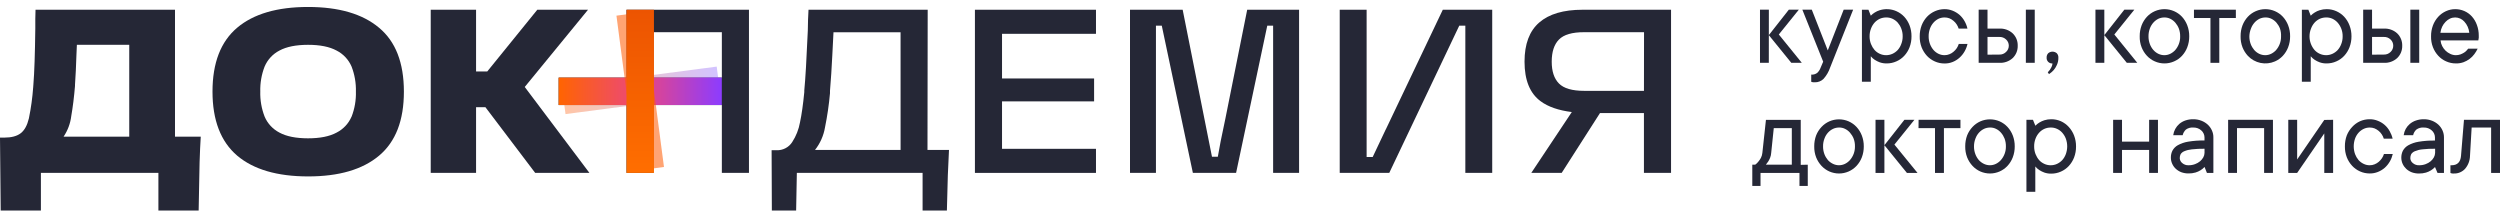
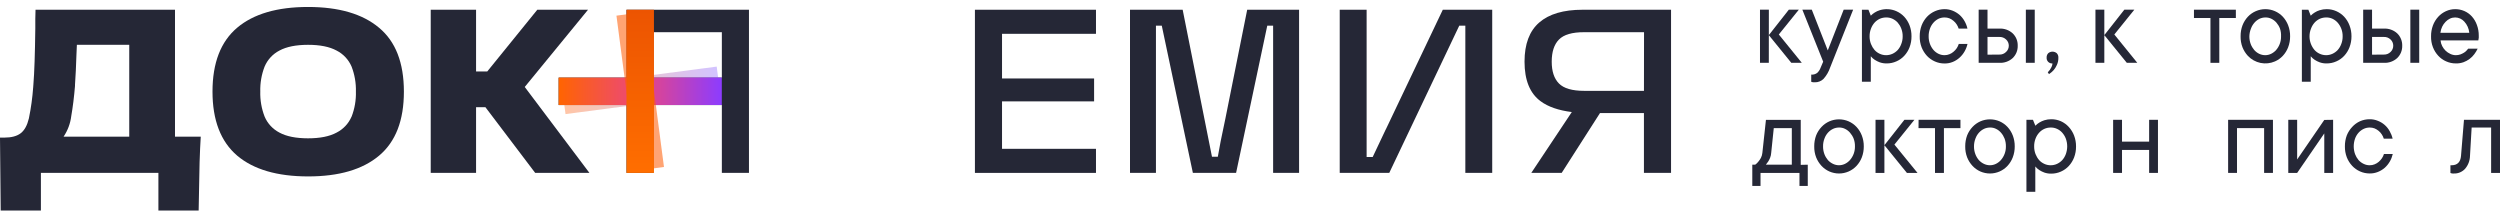
<svg xmlns="http://www.w3.org/2000/svg" width="222" height="19" viewBox="0 0 222 19" fill="none">
  <g clip-path="url(#clip0_333_164)">
    <path d="M55.633 6.89H49.607V9.332H55.633V15.353H58.039V9.328H64.1V15.353H66.508V0.865H55.63L55.633 6.89ZM64.1 2.857V6.89H58.039V2.857H64.1Z" fill="#252736" />
    <path d="M15.54 0.867H3.155C3.141 1.132 3.135 1.4 3.135 1.678V2.528C3.107 4.797 3.051 6.443 2.968 7.467L2.948 7.738C2.881 8.672 2.753 9.601 2.564 10.518C2.418 11.128 2.18 11.563 1.847 11.825C1.514 12.087 1.023 12.22 0.373 12.22H0L0.062 18.696H3.632V15.353H14.066V18.696H17.64L17.724 14.398C17.751 13.51 17.787 12.76 17.827 12.136H15.54V0.867ZM11.477 12.136H5.645C6.016 11.587 6.25 10.958 6.329 10.3C6.469 9.499 6.578 8.611 6.66 7.634V7.53C6.716 6.699 6.758 5.848 6.784 4.977L6.827 3.98H11.477V12.136Z" fill="#252736" />
    <path d="M33.662 2.466C32.197 1.235 30.094 0.619 27.353 0.619C24.612 0.619 22.512 1.235 21.055 2.466C19.598 3.699 18.87 5.587 18.87 8.132C18.87 10.676 19.6 12.572 21.059 13.819C22.517 15.049 24.616 15.665 27.357 15.666C30.098 15.668 32.201 15.052 33.666 13.819C35.135 12.586 35.868 10.691 35.866 8.132C35.865 5.573 35.13 3.684 33.662 2.466ZM31.22 10.352C30.957 10.968 30.485 11.472 29.888 11.775C29.261 12.115 28.413 12.284 27.346 12.283C26.279 12.281 25.435 12.112 24.815 11.775C24.223 11.469 23.756 10.966 23.497 10.352C23.223 9.644 23.092 8.89 23.113 8.132C23.093 7.373 23.223 6.619 23.497 5.912C23.757 5.298 24.223 4.794 24.815 4.489C25.437 4.151 26.28 3.982 27.346 3.98C28.412 3.979 29.259 4.148 29.888 4.489C30.485 4.792 30.956 5.296 31.22 5.912C31.493 6.619 31.624 7.373 31.604 8.132C31.626 8.889 31.497 9.644 31.224 10.352H31.22Z" fill="#252736" />
    <path d="M52.216 0.865H47.712L43.27 6.344H42.275V0.865H38.248V15.353H42.275V9.519H43.105L47.525 15.353H52.341L46.597 7.723L52.216 0.865Z" fill="#252736" />
-     <path d="M82.379 0.865H71.796C71.781 1.156 71.767 1.454 71.754 1.753C71.741 2.053 71.734 2.377 71.734 2.708C71.623 5.255 71.519 7.031 71.421 8.036V8.18C71.314 9.283 71.187 10.179 71.039 10.869C70.928 11.494 70.691 12.091 70.344 12.623C70.196 12.851 69.991 13.038 69.749 13.163C69.507 13.289 69.236 13.35 68.963 13.34H68.519L68.54 18.694H70.697L70.76 15.351H81.926V18.694H84.084L84.168 15.56C84.195 14.867 84.231 14.121 84.27 13.317H82.361L82.379 0.865ZM79.972 13.317H72.371C72.829 12.736 73.134 12.049 73.259 11.319C73.464 10.315 73.612 9.301 73.703 8.28V8.072C73.786 7.09 73.855 6.032 73.91 4.897L74.014 2.863H79.97L79.972 13.317Z" fill="#252736" />
    <path d="M86.573 15.353H97.323V13.215H88.98V9.002H97.156V6.968H88.98V3.003H97.323V0.865H86.573V15.353Z" fill="#252736" />
    <path d="M140.526 0.865C138.837 0.865 137.557 1.243 136.686 1.998C135.814 2.752 135.378 3.911 135.378 5.474C135.378 7.118 135.855 8.291 136.81 8.991C137.476 9.486 138.408 9.803 139.576 9.95L135.98 15.351H138.679L142.08 10.038H145.981V15.351H148.389V0.865H140.526ZM145.983 8.067H140.677C139.611 8.067 138.864 7.85 138.435 7.414C138.006 6.979 137.792 6.333 137.793 5.474C137.793 4.602 138.007 3.948 138.435 3.512C138.863 3.075 139.61 2.857 140.677 2.859H145.99L145.983 8.067Z" fill="#252736" />
    <path d="M108.809 10.556C108.483 12.065 108.261 13.186 108.143 13.919H107.623L105.021 0.865H100.344V15.351H102.648V2.277H103.165L105.927 15.351H109.765L112.534 2.277H113.053V15.351H115.358V0.865H110.751L108.809 10.556Z" fill="#252736" />
    <path d="M123.08 11.45L123.036 11.533C122.522 12.598 122.142 13.401 121.895 13.941H121.356V0.865H118.967V15.351H123.367L129.583 2.277H130.122V15.351H132.509V0.865H128.12L123.08 11.45Z" fill="#252736" />
    <path d="M157.071 5.579H156.287V0.861H157.075L157.071 5.579ZM159.069 5.579L157.071 3.119L158.847 0.861H159.735L157.959 3.062L160.001 5.579H159.069Z" fill="#252736" />
    <path d="M160.049 0.861H160.888L162.307 4.478L163.718 0.861H164.558L162.515 5.999C162.389 6.373 162.187 6.718 161.923 7.011C161.821 7.109 161.7 7.186 161.568 7.237C161.437 7.288 161.296 7.312 161.154 7.308H161.037L160.935 7.293C160.901 7.286 160.868 7.275 160.837 7.262V6.627C161.029 6.642 161.221 6.586 161.374 6.469C161.51 6.338 161.614 6.177 161.676 5.999L161.898 5.477L160.049 0.861Z" fill="#252736" />
    <path d="M166.127 1.392C166.231 1.282 166.35 1.188 166.48 1.11C166.618 1.022 166.767 0.954 166.924 0.906C167.409 0.757 167.932 0.787 168.396 0.992C168.661 1.108 168.9 1.277 169.097 1.488C169.301 1.71 169.461 1.969 169.568 2.251C169.687 2.562 169.745 2.891 169.741 3.224C169.745 3.557 169.686 3.888 169.568 4.2C169.461 4.48 169.301 4.737 169.097 4.957C168.9 5.169 168.661 5.338 168.396 5.452C168.127 5.572 167.836 5.634 167.541 5.632C167.331 5.636 167.122 5.603 166.924 5.535C166.768 5.478 166.619 5.404 166.48 5.313C166.347 5.227 166.227 5.12 166.127 4.997V7.26H165.339V0.864H165.918L166.127 1.392ZM166.02 3.224C166.017 3.457 166.058 3.689 166.143 3.907C166.218 4.101 166.325 4.281 166.46 4.44C166.59 4.584 166.749 4.699 166.926 4.778C167.102 4.859 167.294 4.901 167.488 4.9C167.682 4.9 167.875 4.858 168.052 4.778C168.228 4.697 168.386 4.582 168.518 4.44C168.655 4.284 168.762 4.103 168.833 3.907C168.918 3.69 168.96 3.457 168.957 3.224C168.96 2.989 168.918 2.756 168.833 2.538C168.76 2.344 168.653 2.166 168.518 2.009C168.388 1.865 168.23 1.749 168.054 1.667C167.877 1.586 167.684 1.546 167.49 1.55C167.297 1.55 167.106 1.59 166.928 1.667C166.751 1.749 166.593 1.865 166.462 2.009C166.325 2.164 166.217 2.344 166.145 2.538C166.06 2.756 166.017 2.989 166.02 3.224Z" fill="#252736" />
    <path d="M172.671 1.55C172.487 1.55 172.306 1.591 172.139 1.667C171.97 1.752 171.819 1.868 171.695 2.009C171.557 2.164 171.451 2.343 171.382 2.538C171.301 2.757 171.261 2.99 171.264 3.224C171.261 3.457 171.301 3.688 171.382 3.907C171.455 4.101 171.561 4.282 171.695 4.44C171.818 4.581 171.969 4.696 172.139 4.778C172.305 4.858 172.487 4.9 172.671 4.9C172.824 4.902 172.975 4.872 173.115 4.813C173.248 4.761 173.371 4.686 173.477 4.591C173.585 4.501 173.68 4.397 173.759 4.28C173.836 4.162 173.897 4.035 173.939 3.901H174.714C174.662 4.135 174.574 4.359 174.454 4.567C174.336 4.773 174.187 4.96 174.01 5.119C173.83 5.283 173.623 5.413 173.397 5.503C173.167 5.596 172.92 5.641 172.671 5.637C172.377 5.638 172.086 5.577 171.817 5.457C171.552 5.341 171.313 5.173 171.115 4.962C170.912 4.741 170.751 4.484 170.64 4.205C170.521 3.893 170.463 3.561 170.471 3.228C170.467 2.896 170.524 2.567 170.64 2.256C170.749 1.974 170.91 1.714 171.115 1.492C171.316 1.279 171.559 1.109 171.828 0.992C172.093 0.874 172.381 0.813 172.671 0.813C172.92 0.811 173.167 0.858 173.397 0.95C173.619 1.039 173.824 1.164 174.006 1.319C174.183 1.477 174.333 1.664 174.45 1.872C174.569 2.079 174.657 2.304 174.709 2.538H173.928C173.886 2.404 173.825 2.277 173.748 2.16C173.671 2.042 173.576 1.936 173.466 1.847C173.359 1.754 173.236 1.679 173.104 1.625C172.966 1.572 172.819 1.547 172.671 1.55Z" fill="#252736" />
    <path d="M177.543 2.54C177.759 2.528 177.975 2.56 178.179 2.632C178.382 2.705 178.569 2.818 178.729 2.964C178.875 3.106 178.99 3.276 179.067 3.465C179.143 3.654 179.179 3.857 179.173 4.061C179.179 4.264 179.143 4.466 179.066 4.655C178.99 4.843 178.875 5.013 178.729 5.155C178.569 5.301 178.382 5.414 178.179 5.486C177.975 5.559 177.759 5.591 177.543 5.579H175.705V0.861H176.491V2.54H177.543ZM177.543 4.846C177.653 4.85 177.763 4.832 177.865 4.792C177.967 4.752 178.06 4.691 178.138 4.613C178.215 4.543 178.277 4.457 178.319 4.361C178.361 4.266 178.382 4.163 178.382 4.058C178.382 3.954 178.361 3.851 178.319 3.755C178.277 3.66 178.215 3.574 178.138 3.503C178.059 3.428 177.966 3.369 177.864 3.331C177.761 3.293 177.652 3.276 177.543 3.281H176.491V4.855L177.543 4.846ZM180.685 0.861V5.579H179.896V0.861H180.685Z" fill="#252736" />
    <path d="M182.262 5.634C182.192 5.64 182.121 5.63 182.055 5.606C181.989 5.582 181.93 5.543 181.88 5.494C181.83 5.444 181.792 5.384 181.768 5.319C181.744 5.253 181.734 5.182 181.74 5.112C181.736 5.042 181.747 4.972 181.771 4.906C181.795 4.84 181.832 4.78 181.88 4.728C181.986 4.637 182.121 4.586 182.262 4.586C182.402 4.586 182.537 4.637 182.643 4.728C182.691 4.78 182.728 4.84 182.752 4.906C182.776 4.972 182.787 5.042 182.783 5.112C182.79 5.338 182.745 5.562 182.652 5.767C182.579 5.931 182.484 6.084 182.37 6.222C182.247 6.36 182.106 6.48 181.951 6.58L181.842 6.422C181.91 6.353 181.973 6.279 182.031 6.2C182.085 6.122 182.132 6.04 182.173 5.954C182.221 5.853 182.251 5.745 182.262 5.634Z" fill="#252736" />
    <path d="M186.864 5.579H186.076V0.861H186.864V5.579ZM188.862 5.579L186.864 3.119L188.64 0.861H189.528L187.752 3.062L189.792 5.579H188.862Z" fill="#252736" />
-     <path d="M194.404 3.224C194.407 3.557 194.348 3.888 194.23 4.2C194.123 4.48 193.963 4.737 193.76 4.957C193.563 5.169 193.324 5.338 193.058 5.452C192.789 5.571 192.499 5.632 192.205 5.632C191.911 5.632 191.62 5.571 191.351 5.452C191.086 5.338 190.847 5.169 190.65 4.957C190.445 4.737 190.284 4.48 190.175 4.2C190.054 3.889 189.997 3.557 190.006 3.224C190.001 2.892 190.059 2.562 190.175 2.251C190.283 1.969 190.444 1.709 190.65 1.487C190.847 1.277 191.086 1.108 191.351 0.992C191.62 0.874 191.911 0.813 192.205 0.813C192.499 0.813 192.789 0.874 193.058 0.992C193.323 1.108 193.562 1.277 193.76 1.487C193.964 1.71 194.124 1.969 194.23 2.251C194.349 2.561 194.408 2.891 194.404 3.224ZM190.787 3.224C190.784 3.457 190.824 3.688 190.905 3.907C190.976 4.102 191.082 4.283 191.218 4.44C191.342 4.581 191.493 4.696 191.662 4.778C191.827 4.858 192.008 4.9 192.191 4.9C192.375 4.9 192.556 4.858 192.721 4.778C192.889 4.695 193.04 4.58 193.165 4.44C193.301 4.282 193.408 4.102 193.482 3.907C193.565 3.689 193.605 3.457 193.598 3.224C193.601 2.99 193.562 2.757 193.482 2.538C193.407 2.345 193.3 2.166 193.165 2.009C193.041 1.867 192.89 1.751 192.721 1.667C192.556 1.587 192.375 1.547 192.193 1.55C192.009 1.551 191.828 1.591 191.662 1.667C191.493 1.752 191.343 1.868 191.218 2.009C191.081 2.163 190.974 2.343 190.905 2.538C190.824 2.757 190.784 2.99 190.787 3.224Z" fill="#252736" />
    <path d="M194.823 0.861H198.544V1.599H197.074V5.579H196.288V1.599H194.823V0.861Z" fill="#252736" />
    <path d="M203.362 3.224C203.365 3.557 203.306 3.889 203.187 4.2C203.08 4.48 202.92 4.737 202.716 4.957C202.52 5.168 202.283 5.337 202.019 5.452C201.616 5.629 201.167 5.676 200.735 5.588C200.304 5.499 199.91 5.279 199.608 4.957C199.405 4.736 199.244 4.48 199.133 4.2C199.014 3.889 198.957 3.557 198.965 3.224C198.96 2.892 199.017 2.562 199.133 2.251C199.242 1.969 199.403 1.71 199.608 1.488C199.806 1.277 200.045 1.108 200.31 0.993C200.579 0.874 200.87 0.813 201.165 0.813C201.459 0.813 201.75 0.874 202.019 0.993C202.283 1.109 202.521 1.277 202.719 1.488C202.923 1.71 203.082 1.969 203.189 2.251C203.308 2.562 203.367 2.891 203.362 3.224ZM199.744 3.224C199.741 3.457 199.781 3.689 199.861 3.907C199.934 4.102 200.04 4.282 200.174 4.44C200.298 4.581 200.449 4.696 200.618 4.778C200.785 4.858 200.967 4.9 201.151 4.9C201.334 4.899 201.514 4.858 201.677 4.778C201.846 4.695 201.997 4.58 202.121 4.44C202.257 4.282 202.365 4.102 202.439 3.907C202.523 3.689 202.563 3.457 202.557 3.224C202.567 2.991 202.536 2.759 202.463 2.538C202.388 2.345 202.281 2.166 202.146 2.009C202.022 1.867 201.871 1.751 201.702 1.667C201.538 1.588 201.358 1.547 201.176 1.55C200.992 1.55 200.81 1.591 200.643 1.667C200.474 1.752 200.324 1.868 200.199 2.009C200.061 2.164 199.955 2.343 199.886 2.538C199.797 2.756 199.749 2.988 199.744 3.224Z" fill="#252736" />
    <path d="M205.194 1.392C205.298 1.281 205.417 1.186 205.547 1.11C205.685 1.022 205.835 0.953 205.991 0.906C206.192 0.844 206.401 0.812 206.611 0.813C206.904 0.811 207.195 0.873 207.463 0.992C207.728 1.108 207.967 1.277 208.165 1.487C208.369 1.71 208.529 1.969 208.635 2.251C208.755 2.561 208.814 2.891 208.811 3.224C208.814 3.557 208.754 3.888 208.635 4.2C208.528 4.48 208.368 4.737 208.165 4.957C207.967 5.169 207.729 5.338 207.463 5.452C207.195 5.572 206.904 5.633 206.611 5.632C206.4 5.637 206.19 5.604 205.991 5.535C205.835 5.479 205.686 5.404 205.547 5.313C205.414 5.227 205.295 5.12 205.194 4.997V7.259H204.406V0.864H204.983L205.194 1.392ZM205.086 3.224C205.083 3.669 205.241 4.101 205.53 4.44C205.659 4.584 205.818 4.699 205.996 4.778C206.172 4.858 206.364 4.9 206.559 4.9C206.753 4.9 206.945 4.858 207.121 4.778C207.298 4.697 207.456 4.582 207.588 4.44C207.726 4.284 207.833 4.103 207.905 3.907C207.989 3.689 208.031 3.457 208.027 3.224C208.034 2.778 207.876 2.345 207.583 2.009C207.455 1.866 207.299 1.75 207.126 1.667C206.95 1.586 206.758 1.546 206.564 1.55C206.37 1.55 206.178 1.59 206 1.667C205.823 1.749 205.665 1.865 205.534 2.009C205.397 2.164 205.29 2.343 205.219 2.538C205.131 2.755 205.085 2.988 205.086 3.224Z" fill="#252736" />
    <path d="M211.686 2.54C211.902 2.528 212.118 2.56 212.322 2.633C212.526 2.705 212.713 2.818 212.873 2.964C213.019 3.106 213.134 3.277 213.21 3.466C213.287 3.654 213.323 3.857 213.317 4.061C213.323 4.264 213.286 4.466 213.21 4.654C213.134 4.843 213.019 5.013 212.873 5.155C212.713 5.301 212.526 5.413 212.322 5.486C212.118 5.559 211.902 5.591 211.686 5.579H209.85V0.861H210.638V2.54H211.686ZM211.686 4.846C211.796 4.85 211.906 4.832 212.008 4.792C212.111 4.752 212.204 4.691 212.283 4.613C212.357 4.543 212.417 4.458 212.458 4.364C212.499 4.269 212.52 4.168 212.52 4.065C212.522 3.96 212.501 3.855 212.459 3.758C212.418 3.661 212.356 3.574 212.278 3.503C212.2 3.428 212.107 3.37 212.005 3.331C211.903 3.293 211.794 3.276 211.686 3.281H210.638V4.855L211.686 4.846ZM214.827 0.861V5.579H214.039V0.861H214.827Z" fill="#252736" />
    <path d="M220.016 4.322C219.933 4.495 219.833 4.66 219.718 4.813C219.6 4.973 219.459 5.114 219.299 5.233C219.133 5.356 218.951 5.455 218.757 5.526C218.538 5.602 218.307 5.638 218.076 5.632C217.782 5.633 217.491 5.572 217.223 5.452C216.958 5.338 216.719 5.169 216.522 4.957C216.318 4.737 216.156 4.48 216.047 4.2C215.926 3.889 215.869 3.557 215.878 3.224C215.873 2.892 215.931 2.562 216.047 2.251C216.154 1.969 216.314 1.71 216.517 1.487C216.709 1.278 216.942 1.11 217.201 0.992C217.459 0.874 217.74 0.812 218.025 0.813C218.304 0.812 218.58 0.869 218.835 0.981C219.088 1.091 219.315 1.254 219.501 1.459C219.695 1.677 219.845 1.93 219.945 2.205C220.061 2.514 220.118 2.842 220.114 3.172C220.117 3.232 220.117 3.291 220.114 3.35C220.114 3.399 220.1 3.439 220.094 3.472C220.087 3.505 220.08 3.554 220.074 3.59H216.721C216.737 3.761 216.784 3.929 216.861 4.083C216.94 4.238 217.044 4.38 217.168 4.502C217.292 4.621 217.435 4.718 217.592 4.789C217.745 4.862 217.913 4.9 218.082 4.9C218.214 4.9 218.346 4.879 218.471 4.837C218.579 4.799 218.684 4.749 218.782 4.689C218.87 4.64 218.949 4.578 219.017 4.504C219.074 4.446 219.127 4.385 219.177 4.32L220.016 4.322ZM218.018 1.55C217.859 1.549 217.702 1.584 217.558 1.652C217.413 1.721 217.281 1.817 217.17 1.934C217.046 2.059 216.944 2.204 216.868 2.362C216.785 2.535 216.731 2.72 216.708 2.91H219.272C219.237 2.539 219.081 2.189 218.828 1.914C218.727 1.801 218.603 1.71 218.465 1.647C218.326 1.585 218.176 1.551 218.025 1.55H218.018Z" fill="#252736" />
    <path d="M160.53 14.625V16.508H159.793V15.356H156.334V16.508H155.604V14.625H155.863C155.969 14.547 156.064 14.454 156.145 14.35C156.23 14.249 156.304 14.14 156.367 14.024C156.438 13.885 156.483 13.735 156.498 13.58L156.816 10.643H159.906V14.639L160.53 14.625ZM157.282 13.578C157.272 13.73 157.239 13.88 157.182 14.022C157.136 14.134 157.08 14.243 157.015 14.346C156.953 14.442 156.885 14.534 156.811 14.621H159.113V11.378H157.511L157.282 13.578Z" fill="#252736" />
    <path d="M165.504 12.995C165.508 13.329 165.449 13.66 165.331 13.972C165.224 14.252 165.064 14.509 164.86 14.729C164.663 14.941 164.424 15.11 164.159 15.227C163.889 15.345 163.598 15.406 163.304 15.406C163.01 15.406 162.719 15.345 162.449 15.227C162.185 15.11 161.947 14.941 161.75 14.729C161.546 14.508 161.384 14.252 161.273 13.972C161.154 13.661 161.097 13.329 161.104 12.995C161.101 12.664 161.158 12.334 161.273 12.023C161.383 11.745 161.545 11.491 161.75 11.273C161.947 11.062 162.185 10.893 162.449 10.775C162.719 10.658 163.01 10.598 163.304 10.598C163.598 10.598 163.889 10.658 164.159 10.775C164.424 10.893 164.662 11.062 164.86 11.273C165.064 11.494 165.224 11.753 165.331 12.034C165.448 12.341 165.507 12.667 165.504 12.995ZM161.888 12.995C161.884 13.229 161.924 13.462 162.005 13.681C162.078 13.876 162.183 14.056 162.316 14.214C162.445 14.356 162.6 14.471 162.774 14.552C162.938 14.632 163.12 14.674 163.303 14.674C163.486 14.674 163.667 14.632 163.832 14.552C164.001 14.469 164.151 14.354 164.276 14.214C164.571 13.877 164.729 13.443 164.72 12.995C164.725 12.761 164.685 12.529 164.603 12.309C164.527 12.117 164.418 11.939 164.281 11.783C164.158 11.64 164.007 11.524 163.837 11.441C163.673 11.36 163.492 11.32 163.309 11.324C163.125 11.324 162.944 11.364 162.778 11.441C162.604 11.524 162.449 11.64 162.321 11.783C162.184 11.937 162.078 12.116 162.01 12.309C161.926 12.528 161.885 12.761 161.888 12.995Z" fill="#252736" />
    <path d="M167.335 15.354H166.547V10.639H167.335V15.354ZM169.333 15.354L167.335 12.894L169.111 10.639H169.999L168.223 12.839L170.274 15.354H169.333Z" fill="#252736" />
    <path d="M170.37 10.639H174.088V11.376H172.621V15.354H171.828V11.376H170.365L170.37 10.639Z" fill="#252736" />
    <path d="M178.908 12.995C178.912 13.329 178.853 13.66 178.735 13.972C178.628 14.252 178.469 14.509 178.266 14.729C178.069 14.941 177.83 15.11 177.565 15.227C177.295 15.345 177.004 15.406 176.71 15.406C176.416 15.406 176.125 15.345 175.855 15.227C175.592 15.11 175.354 14.941 175.158 14.729C174.953 14.509 174.792 14.252 174.681 13.972C174.563 13.661 174.505 13.329 174.512 12.995C174.509 12.664 174.566 12.334 174.681 12.023C174.791 11.745 174.953 11.491 175.158 11.273C175.356 11.062 175.593 10.893 175.858 10.775C176.127 10.658 176.418 10.598 176.712 10.598C177.006 10.598 177.297 10.658 177.567 10.775C177.831 10.893 178.069 11.062 178.266 11.273C178.47 11.494 178.63 11.753 178.737 12.034C178.853 12.341 178.911 12.667 178.908 12.995ZM175.291 12.995C175.287 13.229 175.327 13.462 175.409 13.681C175.481 13.876 175.586 14.056 175.72 14.214C175.848 14.356 176.003 14.47 176.175 14.552C176.34 14.632 176.522 14.674 176.706 14.674C176.889 14.674 177.071 14.632 177.236 14.552C177.404 14.469 177.555 14.354 177.68 14.214C177.974 13.877 178.133 13.443 178.124 12.995C178.128 12.761 178.088 12.529 178.007 12.309C177.932 12.117 177.825 11.939 177.689 11.783C177.566 11.64 177.415 11.524 177.245 11.441C177.081 11.36 176.9 11.32 176.717 11.324C176.533 11.324 176.351 11.364 176.184 11.441C176.011 11.524 175.857 11.641 175.729 11.783C175.592 11.937 175.487 12.116 175.418 12.309C175.333 12.528 175.29 12.761 175.291 12.995Z" fill="#252736" />
    <path d="M180.74 11.165C180.844 11.056 180.963 10.961 181.093 10.883C181.232 10.797 181.381 10.728 181.537 10.679C181.737 10.617 181.946 10.586 182.156 10.588C182.45 10.587 182.741 10.648 183.011 10.766C183.275 10.886 183.512 11.059 183.708 11.274C183.911 11.496 184.071 11.754 184.179 12.036C184.297 12.346 184.356 12.676 184.352 13.008C184.356 13.341 184.297 13.673 184.179 13.985C184.07 14.264 183.911 14.521 183.708 14.742C183.51 14.954 183.272 15.123 183.006 15.239C182.737 15.359 182.446 15.42 182.152 15.419C181.941 15.423 181.731 15.39 181.532 15.321C181.377 15.264 181.228 15.189 181.088 15.099C180.954 15.013 180.835 14.906 180.735 14.782V17.033H179.947V10.639H180.527L180.74 11.165ZM180.633 12.997C180.63 13.231 180.671 13.464 180.755 13.683C180.831 13.877 180.938 14.057 181.073 14.216C181.203 14.359 181.362 14.474 181.539 14.553C181.715 14.635 181.907 14.676 182.101 14.675C182.295 14.675 182.488 14.634 182.665 14.553C182.839 14.471 182.997 14.357 183.129 14.216C183.268 14.06 183.375 13.879 183.446 13.683C183.608 13.24 183.608 12.754 183.446 12.311C183.372 12.118 183.264 11.94 183.129 11.785C182.999 11.64 182.841 11.524 182.665 11.443C182.488 11.361 182.295 11.32 182.101 11.325C181.907 11.324 181.716 11.364 181.539 11.443C181.362 11.523 181.203 11.64 181.073 11.785C180.935 11.938 180.827 12.117 180.755 12.311C180.671 12.53 180.63 12.762 180.633 12.997Z" fill="#252736" />
    <path d="M191.627 10.639V15.354H190.843V13.314H188.435V15.354H187.646V10.639H188.435V12.577H190.843V10.639H191.627Z" fill="#252736" />
-     <path d="M194.767 10.588C195.014 10.586 195.259 10.631 195.489 10.722C195.696 10.801 195.886 10.919 196.05 11.068C196.207 11.214 196.332 11.39 196.419 11.585C196.509 11.782 196.553 11.997 196.548 12.213V15.355H195.975L195.764 14.826C195.659 14.94 195.539 15.039 195.407 15.119C195.268 15.205 195.119 15.273 194.963 15.319C194.761 15.377 194.553 15.405 194.343 15.401C194.124 15.404 193.906 15.367 193.699 15.293C193.517 15.222 193.35 15.118 193.207 14.986C193.073 14.861 192.966 14.71 192.891 14.542C192.812 14.37 192.772 14.183 192.774 13.994C192.77 13.782 192.817 13.572 192.911 13.381C193.02 13.18 193.183 13.012 193.382 12.899C193.667 12.742 193.976 12.635 194.297 12.582C194.78 12.501 195.27 12.466 195.76 12.475V12.213C195.76 12.096 195.736 11.98 195.688 11.872C195.641 11.765 195.571 11.668 195.484 11.59C195.387 11.5 195.274 11.431 195.15 11.386C195.026 11.34 194.894 11.32 194.763 11.325C194.532 11.306 194.301 11.369 194.112 11.503C193.967 11.637 193.865 11.812 193.821 12.005H192.982C193.034 11.615 193.227 11.258 193.524 11.001C193.682 10.869 193.862 10.767 194.057 10.699C194.285 10.621 194.526 10.584 194.767 10.588ZM194.348 14.675C194.545 14.678 194.741 14.643 194.925 14.573C195.087 14.515 195.237 14.429 195.369 14.318C195.484 14.22 195.581 14.102 195.655 13.97C195.722 13.849 195.758 13.714 195.762 13.576V13.208C195.381 13.203 195.001 13.221 194.623 13.264C194.394 13.286 194.169 13.342 193.957 13.432C193.827 13.485 193.716 13.575 193.639 13.692C193.586 13.803 193.56 13.924 193.562 14.047C193.565 14.131 193.587 14.213 193.625 14.288C193.663 14.363 193.717 14.428 193.784 14.48C193.939 14.616 194.141 14.686 194.348 14.675Z" fill="#252736" />
    <path d="M201.838 10.639V15.354H201.054V11.376H198.646V15.354H197.857V10.639H201.838Z" fill="#252736" />
    <path d="M207.18 10.639V15.354H206.396V11.847L203.987 15.354H203.199V10.639H203.987V14.16L206.396 10.65L207.18 10.639Z" fill="#252736" />
    <path d="M210.427 11.325C210.244 11.325 210.063 11.365 209.897 11.443C209.723 11.525 209.567 11.642 209.439 11.785C209.303 11.938 209.197 12.117 209.128 12.311C208.972 12.755 208.972 13.239 209.128 13.683C209.201 13.877 209.306 14.057 209.439 14.216C209.568 14.358 209.723 14.472 209.897 14.553C210.062 14.634 210.243 14.676 210.427 14.675C210.58 14.677 210.731 14.648 210.871 14.589C211.004 14.535 211.127 14.46 211.235 14.367C211.342 14.275 211.436 14.17 211.515 14.054C211.593 13.938 211.654 13.81 211.695 13.676H212.478C212.424 13.91 212.336 14.134 212.216 14.342C212.098 14.547 211.948 14.733 211.772 14.893C211.589 15.053 211.38 15.181 211.153 15.27C210.922 15.362 210.675 15.407 210.427 15.403C210.133 15.404 209.841 15.343 209.572 15.223C209.308 15.107 209.07 14.938 208.873 14.726C208.668 14.506 208.506 14.249 208.396 13.969C208.278 13.657 208.22 13.326 208.227 12.992C208.224 12.661 208.281 12.331 208.396 12.02C208.507 11.744 208.669 11.491 208.873 11.274C209.068 11.059 209.304 10.887 209.568 10.766C209.837 10.648 210.129 10.587 210.423 10.588C210.671 10.585 210.918 10.632 211.149 10.726C211.598 10.899 211.972 11.225 212.203 11.647C212.323 11.855 212.411 12.079 212.465 12.313H211.681C211.641 12.178 211.58 12.05 211.502 11.934C211.425 11.815 211.331 11.71 211.222 11.62C211.112 11.529 210.989 11.454 210.858 11.399C210.72 11.348 210.574 11.323 210.427 11.325Z" fill="#252736" />
-     <path d="M215.243 10.588C215.49 10.586 215.735 10.631 215.965 10.722C216.172 10.801 216.362 10.919 216.526 11.068C216.683 11.214 216.808 11.389 216.895 11.585C216.984 11.782 217.028 11.997 217.024 12.213V15.355H216.451L216.229 14.833C216.123 14.946 216.003 15.044 215.872 15.126C215.733 15.212 215.584 15.279 215.428 15.326C215.226 15.383 215.018 15.411 214.808 15.408C214.588 15.411 214.369 15.374 214.162 15.299C213.981 15.229 213.814 15.125 213.672 14.993C213.538 14.867 213.43 14.716 213.354 14.549C213.276 14.377 213.236 14.19 213.236 14C213.234 13.788 213.281 13.579 213.374 13.388C213.484 13.186 213.648 13.02 213.847 12.906C214.131 12.748 214.441 12.641 214.762 12.588C215.245 12.508 215.735 12.472 216.225 12.482V12.213C216.225 12.096 216.201 11.98 216.153 11.872C216.106 11.765 216.036 11.668 215.949 11.589C215.753 11.409 215.494 11.314 215.228 11.325C214.997 11.306 214.766 11.369 214.577 11.503C214.431 11.636 214.329 11.811 214.286 12.005H213.447C213.474 11.811 213.534 11.624 213.625 11.452C213.719 11.283 213.842 11.133 213.989 11.008C214.147 10.876 214.327 10.773 214.522 10.706C214.753 10.624 214.998 10.585 215.243 10.588ZM214.824 14.675C215.021 14.677 215.217 14.643 215.401 14.573C215.563 14.515 215.713 14.428 215.845 14.318C215.96 14.22 216.057 14.102 216.131 13.969C216.197 13.848 216.233 13.714 216.238 13.576V13.208C215.857 13.203 215.476 13.221 215.097 13.263C214.867 13.285 214.643 13.342 214.431 13.432C214.301 13.484 214.19 13.575 214.113 13.692C214.06 13.803 214.034 13.924 214.036 14.047C214.038 14.131 214.06 14.213 214.098 14.288C214.137 14.363 214.191 14.429 214.258 14.48C214.414 14.616 214.617 14.686 214.824 14.675Z" fill="#252736" />
    <path d="M222 10.639V15.354H221.212V11.325H219.482L219.336 13.836C219.329 14.263 219.172 14.674 218.892 14.997C218.767 15.131 218.615 15.237 218.446 15.308C218.276 15.379 218.094 15.413 217.911 15.407C217.872 15.41 217.834 15.41 217.795 15.407C217.76 15.405 217.725 15.399 217.691 15.392C217.658 15.387 217.627 15.376 217.598 15.361V14.675H217.7C218.213 14.675 218.493 14.395 218.539 13.836L218.801 10.639H222Z" fill="#252736" />
    <path opacity="0.35" d="M63.959 8.327L63.642 5.914L49.901 7.719L50.218 10.132L63.959 8.327Z" fill="url(#paint0_linear_333_164)" />
    <path d="M64.096 9.326V6.889L49.606 6.889V9.326H64.096Z" fill="url(#paint1_linear_333_164)" />
    <path opacity="0.55" d="M56.544 15.145L58.961 14.828L57.157 1.073L54.74 1.39L56.544 15.145Z" fill="#FF5A00" />
    <path d="M58.07 0.865H55.633V15.355H58.07V0.865Z" fill="url(#paint2_linear_333_164)" />
  </g>
  <defs>
    <linearGradient id="paint0_linear_333_164" x1="49.995" y1="8.934" x2="63.766" y2="7.125" gradientUnits="userSpaceOnUse">
      <stop stop-color="#FF5A00" />
      <stop offset="1" stop-color="#7E52FF" />
    </linearGradient>
    <linearGradient id="paint1_linear_333_164" x1="49.606" y1="8.108" x2="64.096" y2="8.108" gradientUnits="userSpaceOnUse">
      <stop stop-color="#FF6400" />
      <stop offset="0.5" stop-color="#EB4680" />
      <stop offset="1" stop-color="#8C3CFF" />
    </linearGradient>
    <linearGradient id="paint2_linear_333_164" x1="56.852" y1="15.355" x2="56.852" y2="0.865" gradientUnits="userSpaceOnUse">
      <stop stop-color="#FF6E00" />
      <stop offset="1" stop-color="#EC5401" />
    </linearGradient>
    <clipPath id="clip0_333_164">
      <rect width="222" height="18.078" fill="white" transform="translate(0 0.619)" />
    </clipPath>
  </defs>
</svg>